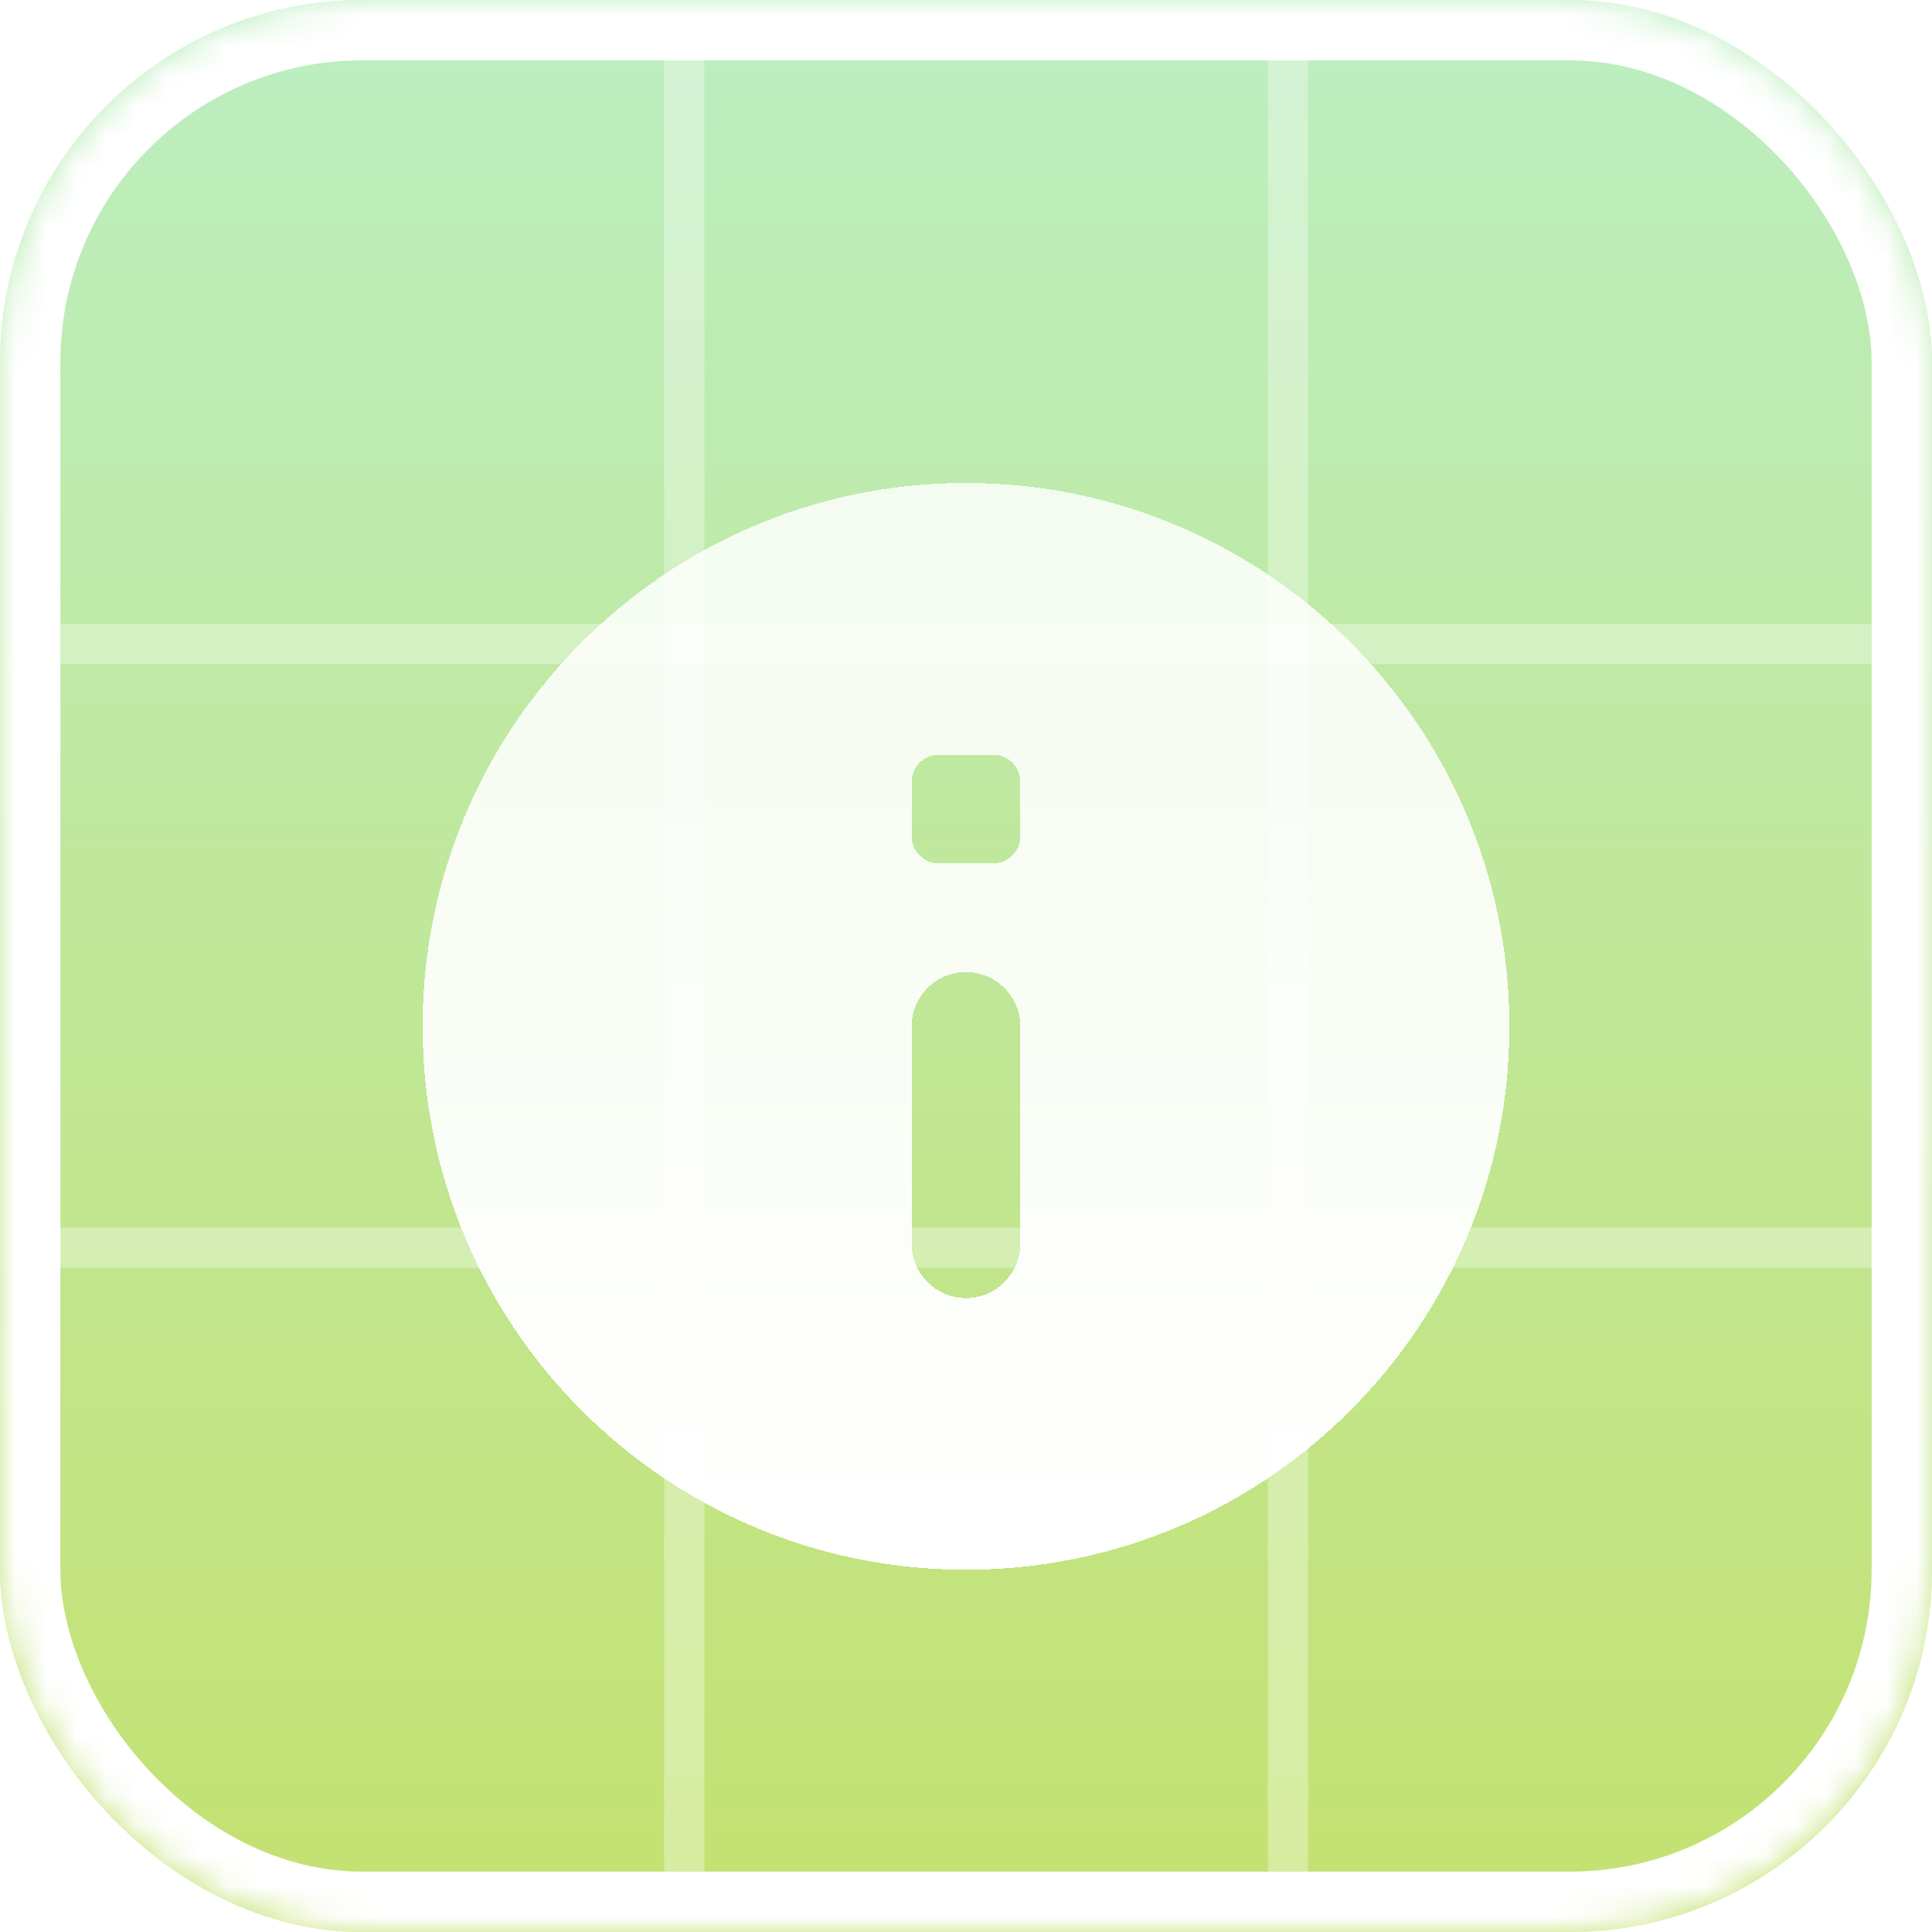
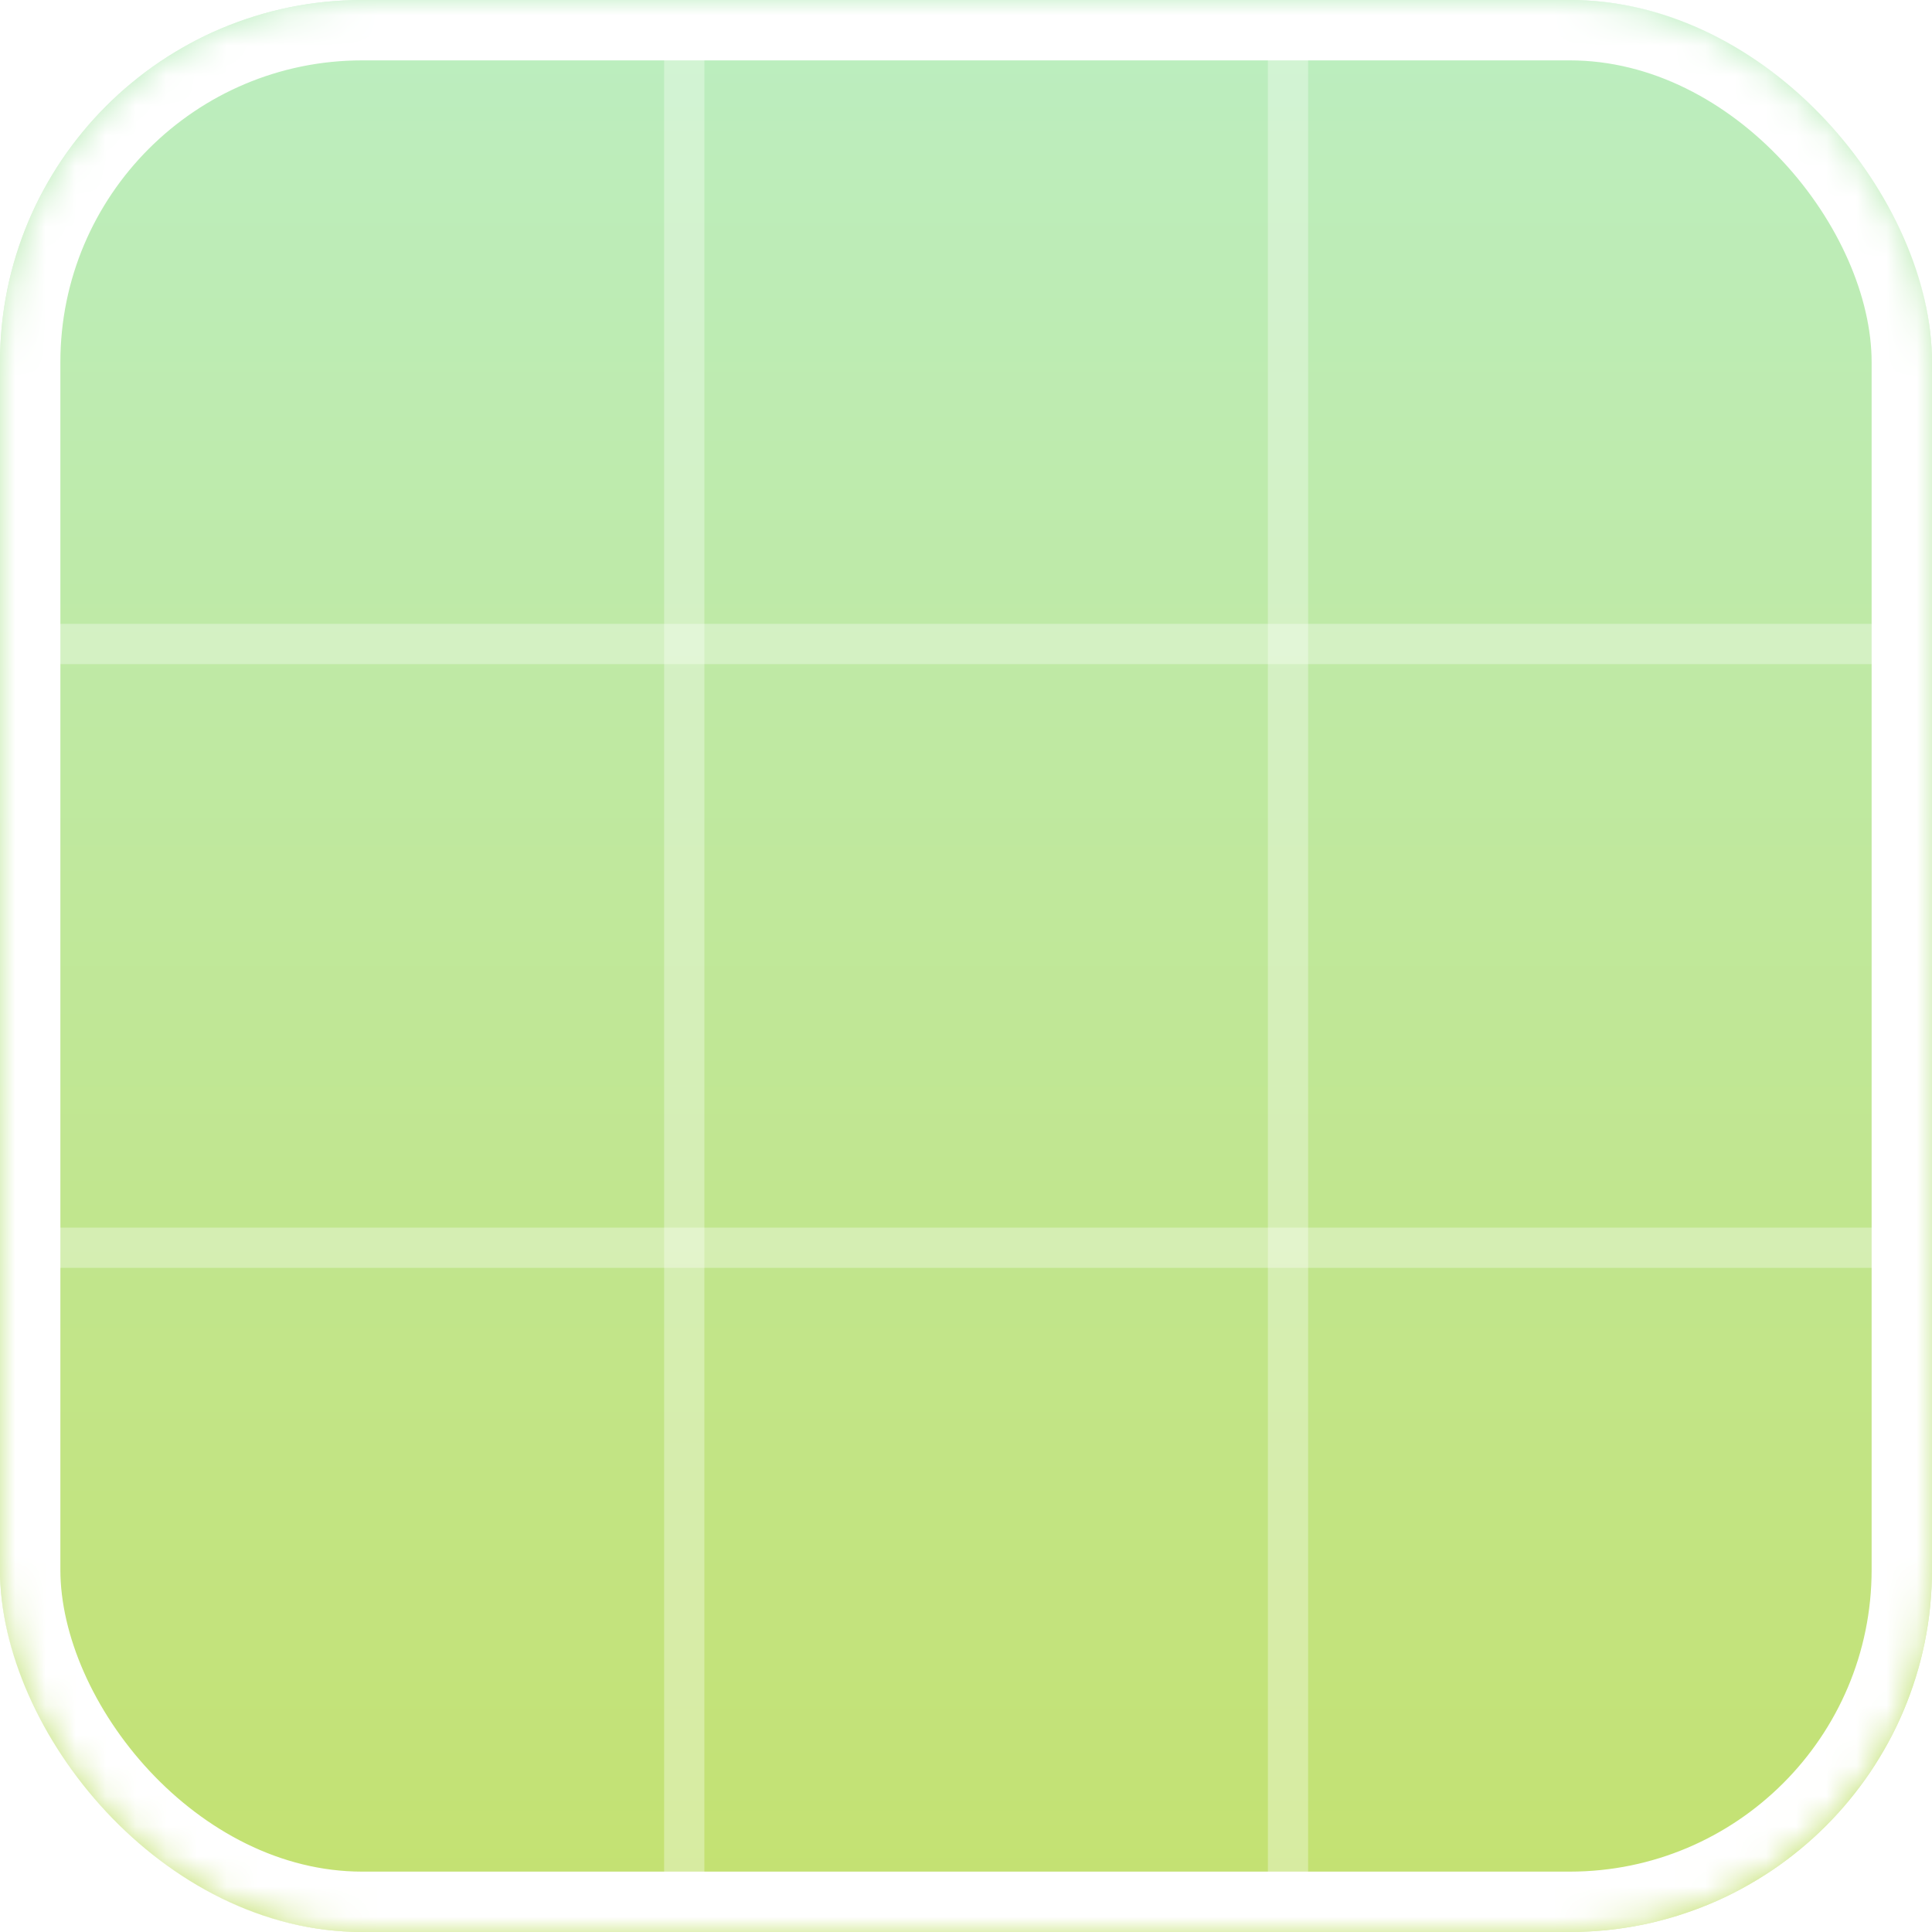
<svg xmlns="http://www.w3.org/2000/svg" width="64" height="64" viewBox="0 0 64 64" fill="none">
  <rect width="64" height="64" rx="12" fill="url(#paint0_linear_5136_35158)" />
  <mask id="mask0_5136_35158" style="mask-type:alpha" maskUnits="userSpaceOnUse" x="0" y="0" width="64" height="64">
    <rect width="64" height="64" rx="12" fill="#F3F5FA" />
  </mask>
  <g mask="url(#mask0_5136_35158)">
    <line x1="22.667" y1="1" x2="22.667" y2="63" stroke="white" stroke-opacity="0.33" stroke-width="1.333" />
    <line x1="42.667" y1="1" x2="42.667" y2="63" stroke="white" stroke-opacity="0.33" stroke-width="1.333" />
    <line x1="1" y1="21.333" x2="63" y2="21.333" stroke="white" stroke-opacity="0.33" stroke-width="1.333" />
    <line x1="1" y1="41.333" x2="63" y2="41.333" stroke="white" stroke-opacity="0.33" stroke-width="1.333" />
    <rect x="1" y="1" width="62" height="62" rx="11" stroke="white" stroke-width="2" />
    <g filter="url(#filter0_d_5136_35158)">
-       <path d="M32 14C22.059 14 14 22.059 14 32C14 41.941 22.059 50 32 50C41.941 50 50 41.941 50 32C50 22.059 41.941 14 32 14ZM32 41C31.006 41 30.2 40.194 30.2 39.2V32C30.2 31.006 31.006 30.2 32 30.2C32.994 30.2 33.8 31.006 33.8 32V39.2C33.8 40.194 32.994 41 32 41ZM32.9 26.6H31.1C30.603 26.6 30.2 26.197 30.2 25.7V23.9C30.2 23.403 30.603 23 31.1 23H32.9C33.397 23 33.8 23.403 33.8 23.9V25.7C33.8 26.197 33.397 26.6 32.9 26.6Z" fill="url(#paint1_linear_5136_35158)" shape-rendering="crispEdges" />
-     </g>
+       </g>
  </g>
  <defs>
    <filter id="filter0_d_5136_35158" x="12" y="14" width="40" height="40" filterUnits="userSpaceOnUse" color-interpolation-filters="sRGB">
      <feFlood flood-opacity="0" result="BackgroundImageFix" />
      <feColorMatrix in="SourceAlpha" type="matrix" values="0 0 0 0 0 0 0 0 0 0 0 0 0 0 0 0 0 0 127 0" result="hardAlpha" />
      <feOffset dy="2" />
      <feGaussianBlur stdDeviation="1" />
      <feComposite in2="hardAlpha" operator="out" />
      <feColorMatrix type="matrix" values="0 0 0 0 0 0 0 0 0 0 0 0 0 0 0 0 0 0 0.11 0" />
      <feBlend mode="normal" in2="BackgroundImageFix" result="effect1_dropShadow_5136_35158" />
      <feBlend mode="normal" in="SourceGraphic" in2="effect1_dropShadow_5136_35158" result="shape" />
    </filter>
    <linearGradient id="paint0_linear_5136_35158" x1="32" y1="0" x2="32" y2="64" gradientUnits="userSpaceOnUse">
      <stop stop-color="#BCEEC1" />
      <stop offset="1" stop-color="#C4E170" />
    </linearGradient>
    <linearGradient id="paint1_linear_5136_35158" x1="32" y1="14" x2="32" y2="50" gradientUnits="userSpaceOnUse">
      <stop stop-color="white" stop-opacity="0.83" />
      <stop offset="1" stop-color="white" />
    </linearGradient>
  </defs>
</svg>